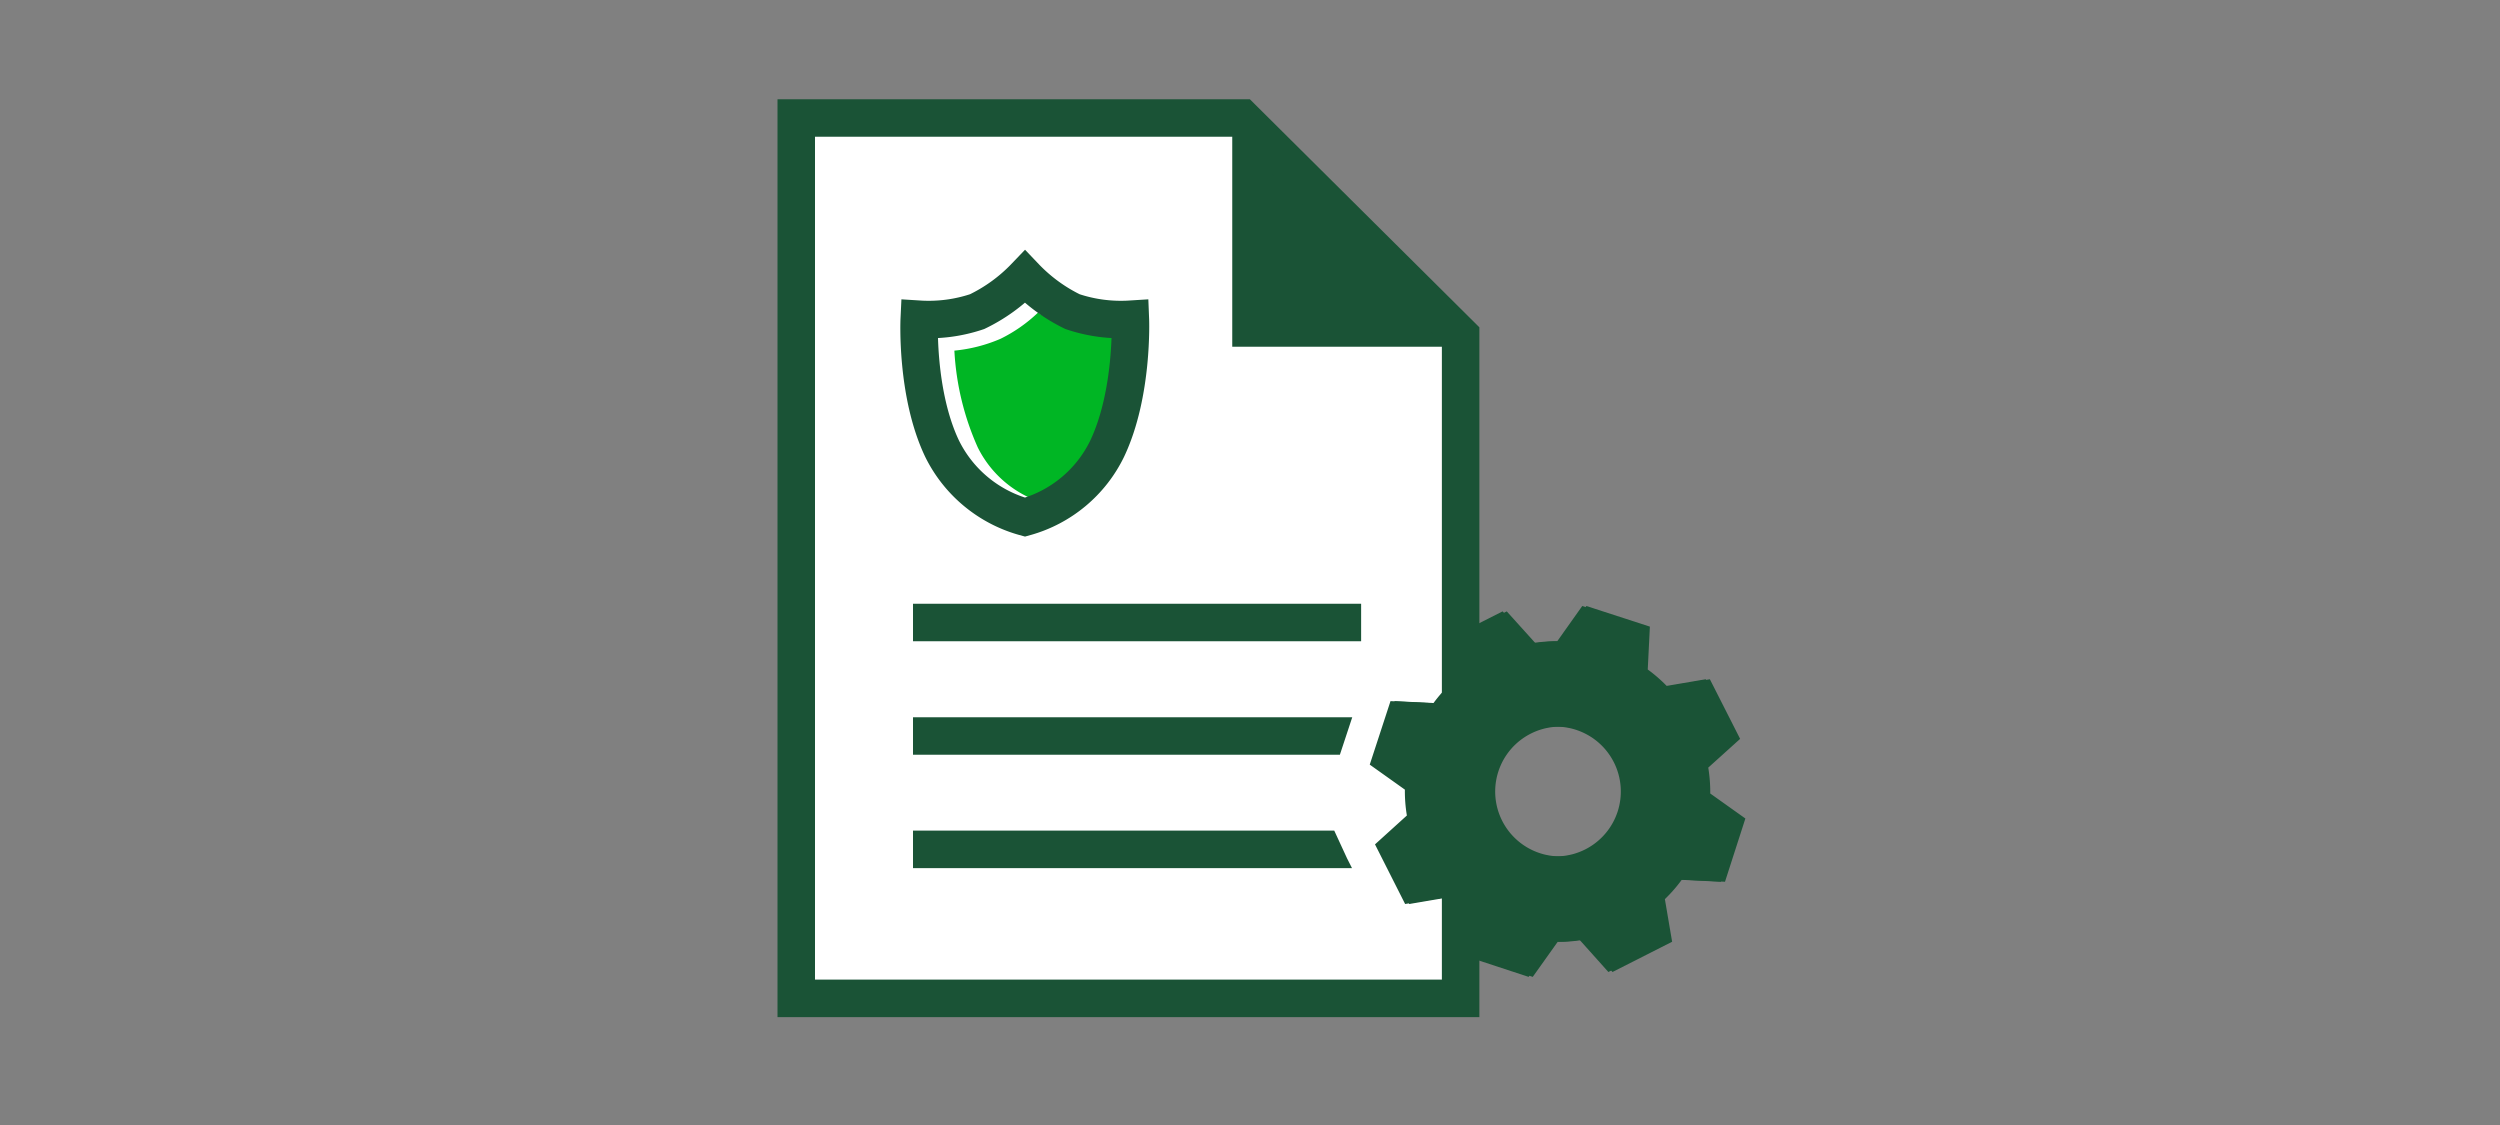
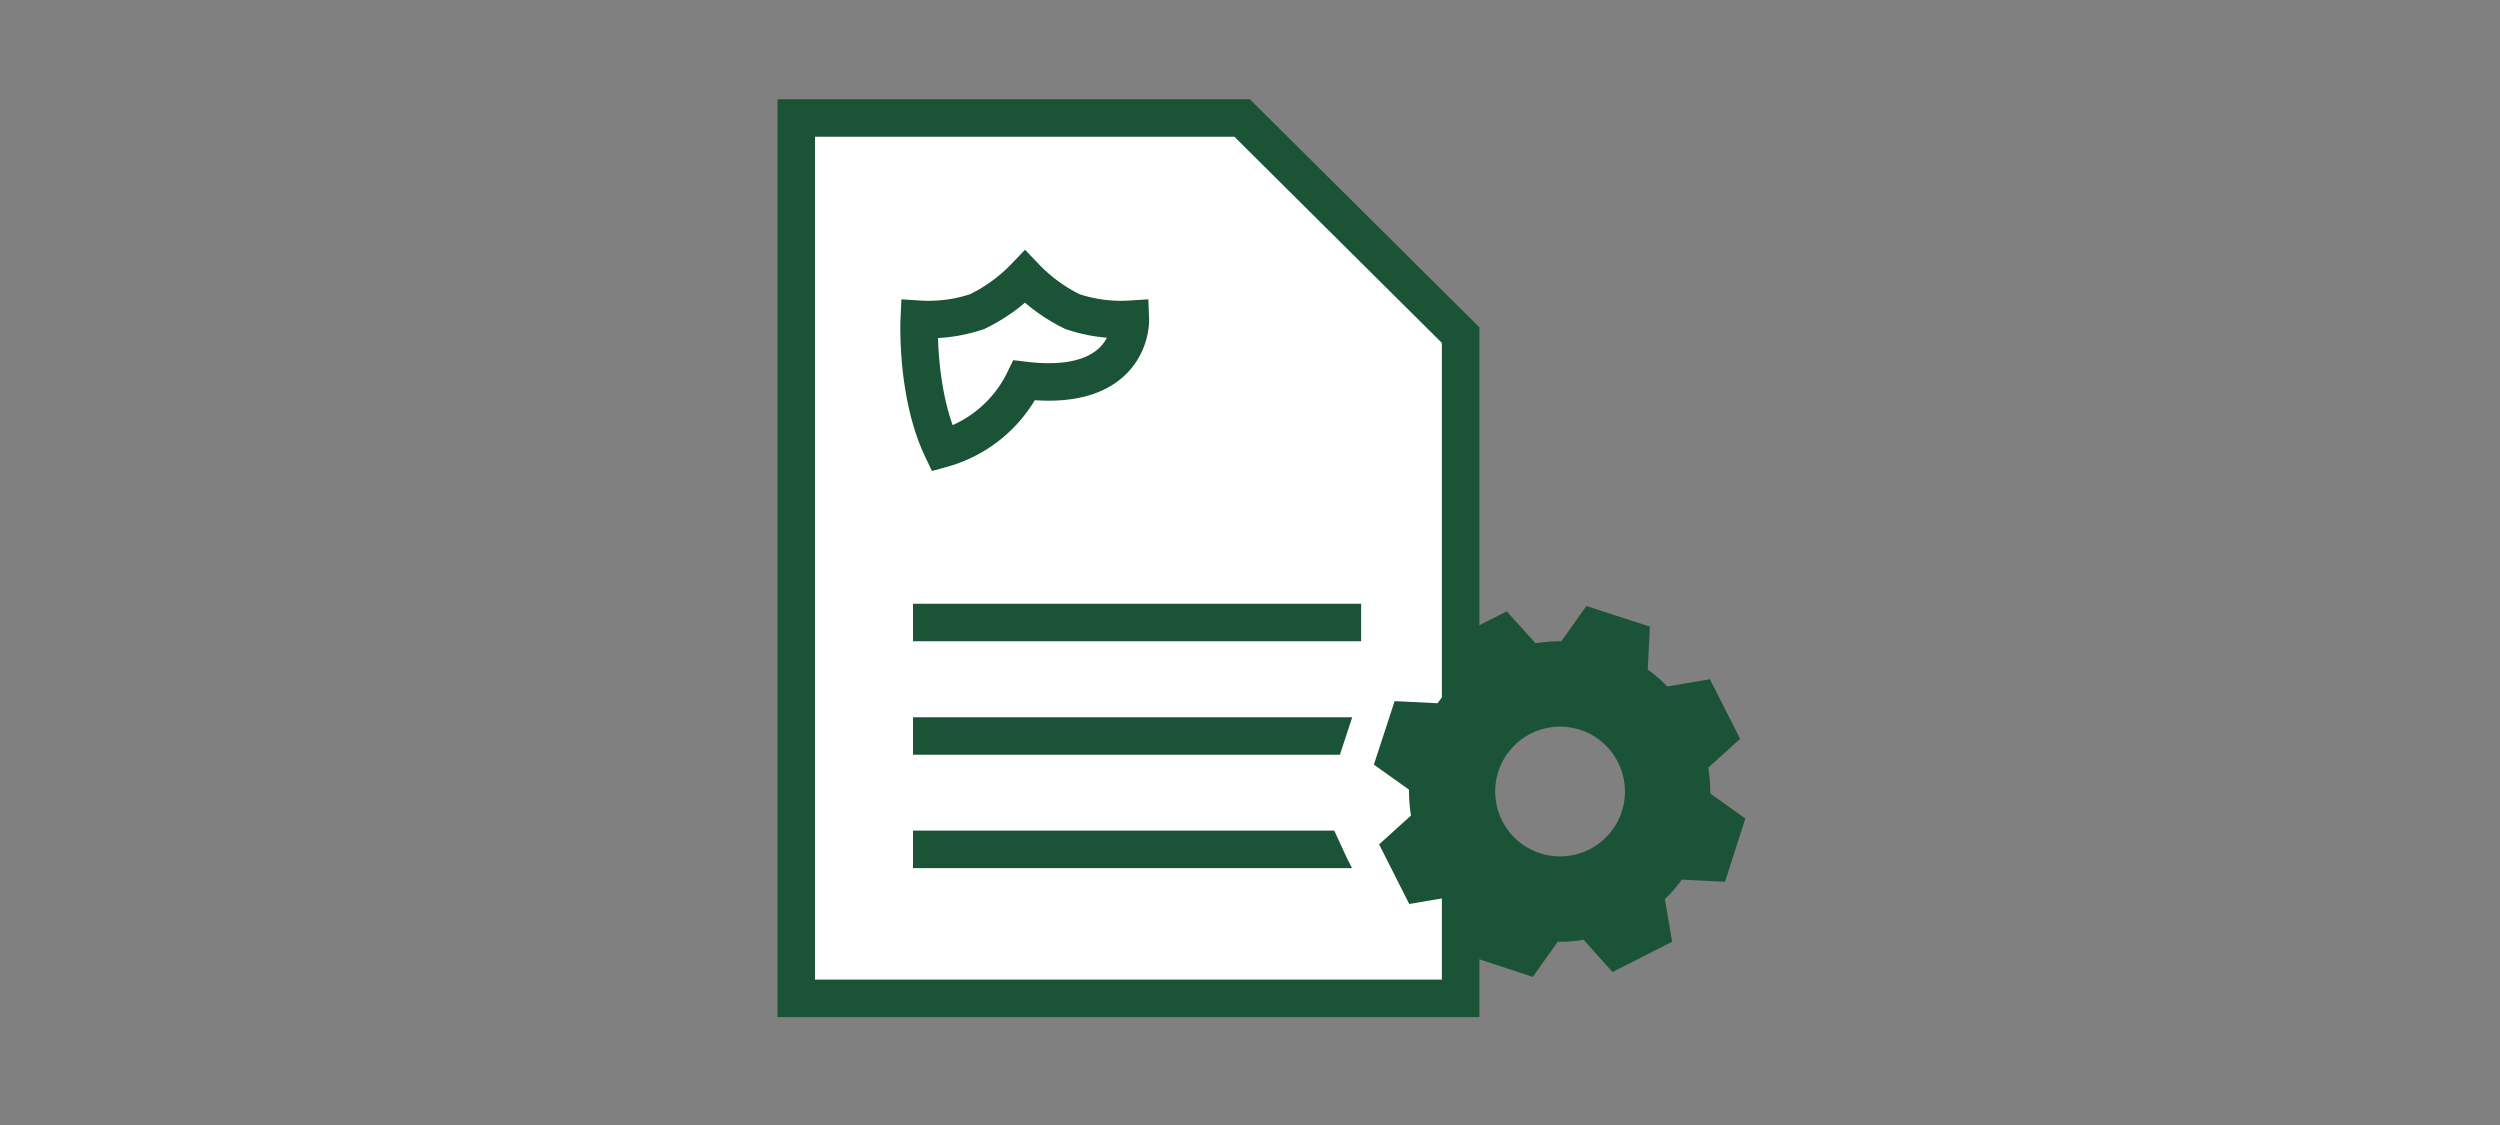
<svg xmlns="http://www.w3.org/2000/svg" id="LINE_ART_STROKE" data-name="LINE ART / STROKE" viewBox="0 0 200 90">
  <rect x="0" y="0" width="200" height="90" fill="#808080" stroke="none" />
  <title>managePolicy_smp_200x90</title>
  <polygon points="116.85 79.87 63.7 79.87 63.7 9.44 99.37 9.44 116.85 26.81 116.85 79.87" style="fill:#fff" />
-   <path d="M86.57,26c-1.22-.52-2.72-.36-3.52-1a12,12,0,0,1-3,2.1,12.23,12.23,0,0,1-3.7.95,21.75,21.75,0,0,0,1.87,7.74,8.67,8.67,0,0,0,5.1,4.4,8.62,8.62,0,0,0,5-4.4,29.75,29.75,0,0,0,2-9.27A11.09,11.09,0,0,1,86.57,26Z" style="fill:#00b624" />
-   <path d="M90.43,25.54a12.12,12.12,0,0,1-4.63-.61A13.29,13.29,0,0,1,82,22.15a13.29,13.29,0,0,1-3.83,2.78,12.12,12.12,0,0,1-4.63.61s-.28,5.94,1.83,10.36A10.48,10.48,0,0,0,82,41.37a10.38,10.38,0,0,0,6.57-5.47C90.67,31.48,90.43,25.54,90.43,25.54Z" style="fill:none;stroke:#1a5336;stroke-miterlimit:10;stroke-width:3px" />
-   <path d="M137.67,70.54l1.63-5.06-2.81-2a12,12,0,0,0-.16-2.07l2.55-2.3-2.42-4.77-3.41.58a11.88,11.88,0,0,0-1.56-1.36l.17-3.43-5.08-1.65-2,2.82a13,13,0,0,0-2.07.16l-2.3-2.55-4.77,2.41.58,3.41a10.87,10.87,0,0,0-1.35,1.53l-3.43-.17-1.66,5.08,2.81,2a11.88,11.88,0,0,0,.16,2.07L110,67.55l2.41,4.77,3.41-.58a11.26,11.26,0,0,0,1.57,1.36l-.18,3.38,5.08,1.67,2-2.81a11,11,0,0,0,2.07-.16l2.31,2.58,4.77-2.42-.58-3.41a11.88,11.88,0,0,0,1.36-1.56Zm-14.82-2.29a5.19,5.19,0,1,1,6.56-3.32,5.19,5.19,0,0,1-6.56,3.32h0Z" style="fill:#1a5336" />
-   <polygon points="118.23 27.74 98.58 27.74 98.58 8.35 118.23 27.74" style="fill:#1a5336" />
+   <path d="M90.43,25.54a12.12,12.12,0,0,1-4.63-.61A13.29,13.29,0,0,1,82,22.15a13.29,13.29,0,0,1-3.83,2.78,12.12,12.12,0,0,1-4.63.61s-.28,5.94,1.83,10.36a10.38,10.38,0,0,0,6.57-5.47C90.67,31.48,90.43,25.54,90.43,25.54Z" style="fill:none;stroke:#1a5336;stroke-miterlimit:10;stroke-width:3px" />
  <rect x="73.04" y="48.3" width="35.85" height="3" style="fill:#1a5336" />
  <polygon points="108.18 57.38 73.04 57.38 73.04 60.38 107.19 60.38 108.18 57.38" style="fill:#1a5336" />
  <polygon points="107.76 68.66 106.74 66.45 73.04 66.45 73.04 69.45 108.16 69.45 107.76 68.66" style="fill:#1a5336" />
  <path d="M138,70.54l1.63-5.06-2.81-2a12,12,0,0,0-.16-2.07l2.55-2.3-2.42-4.77-3.41.58a11.88,11.88,0,0,0-1.56-1.36l.17-3.43-5.08-1.65-2,2.82a13,13,0,0,0-2.07.16l-2.3-2.55-4.77,2.41.58,3.41A10.87,10.87,0,0,0,115,56.26l-3.43-.17-1.66,5.08,2.81,2a11.88,11.88,0,0,0,.16,2.07l-2.55,2.31,2.41,4.77,3.41-.58a11.26,11.26,0,0,0,1.57,1.36l-.18,3.38,5.08,1.67,2-2.81a11,11,0,0,0,2.07-.16L129,77.76l4.77-2.42-.58-3.41a11.88,11.88,0,0,0,1.36-1.56Zm-14.82-2.29a5.19,5.19,0,1,1,6.56-3.32,5.19,5.19,0,0,1-6.56,3.32h0Z" style="fill:#1a5336" />
  <polygon points="116.85 79.87 63.7 79.87 63.7 9.44 99.37 9.44 116.85 26.81 116.85 79.87" style="fill:none;stroke:#1a5336;stroke-miterlimit:10;stroke-width:3px" />
</svg>